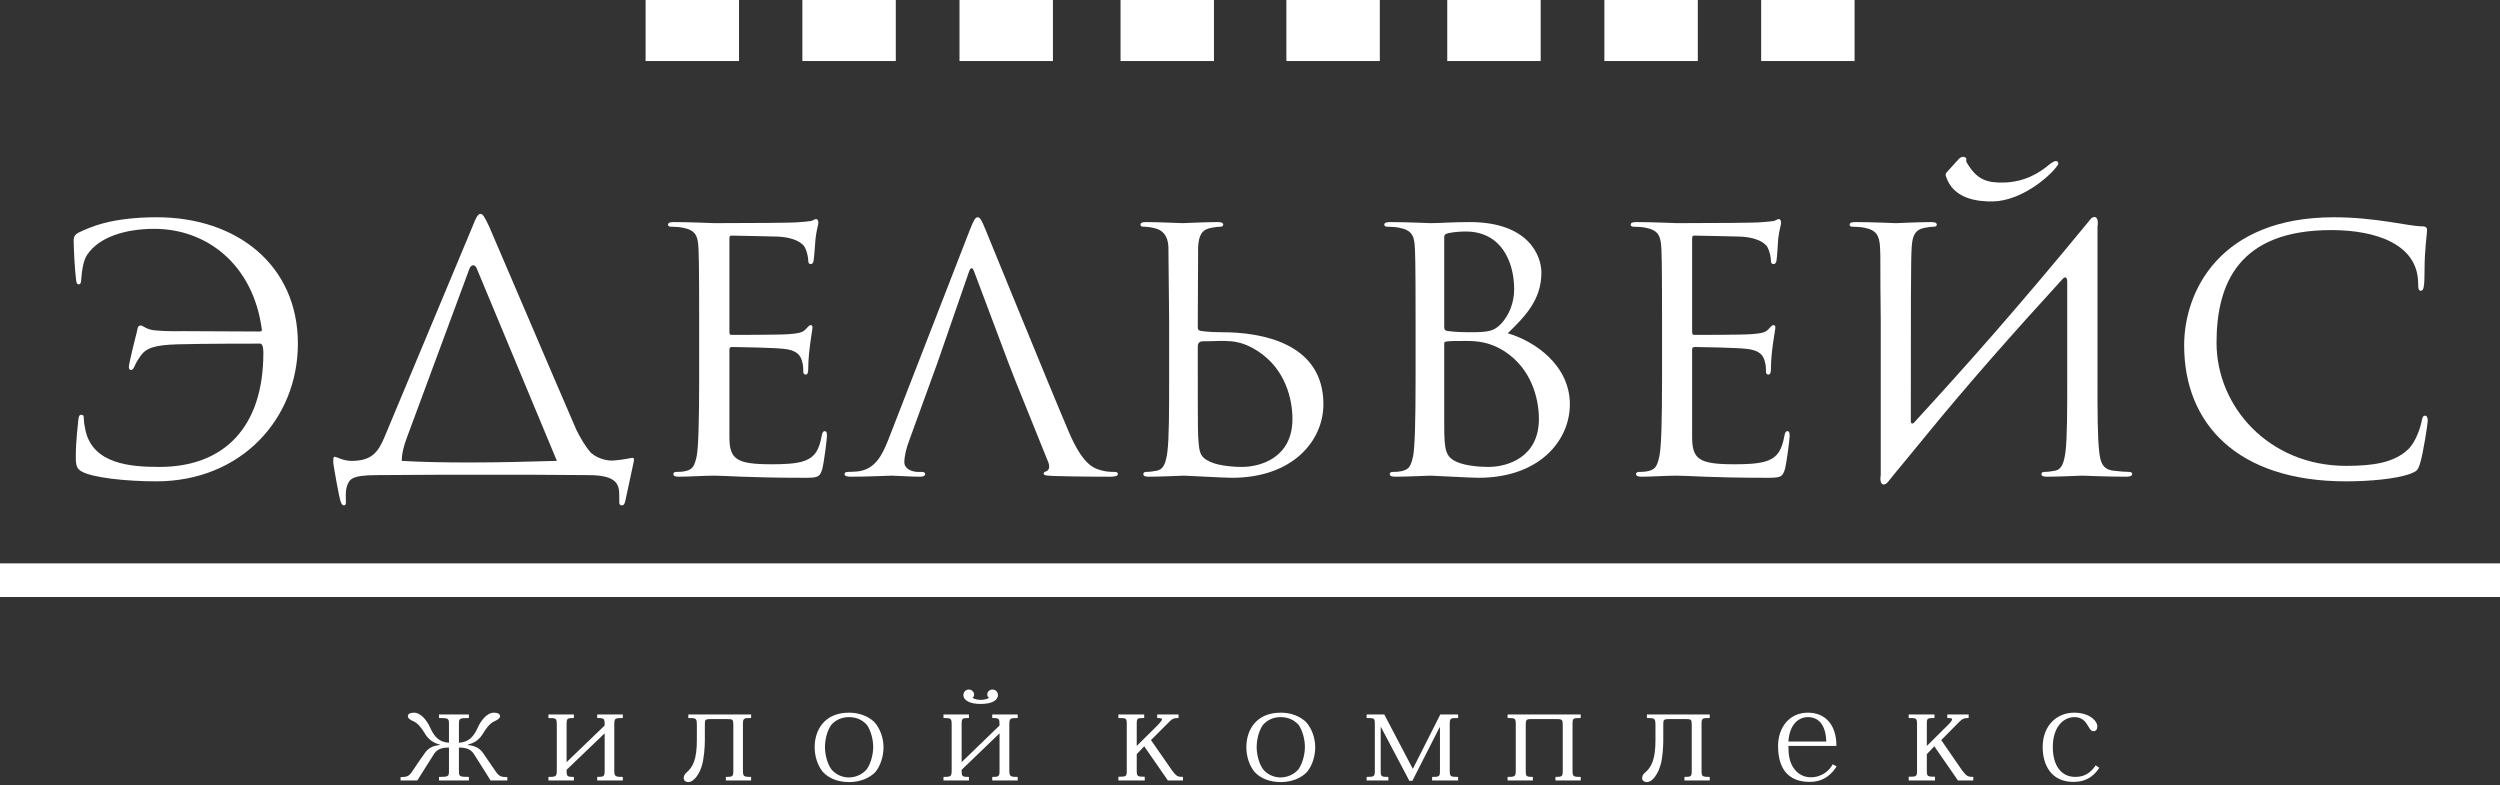
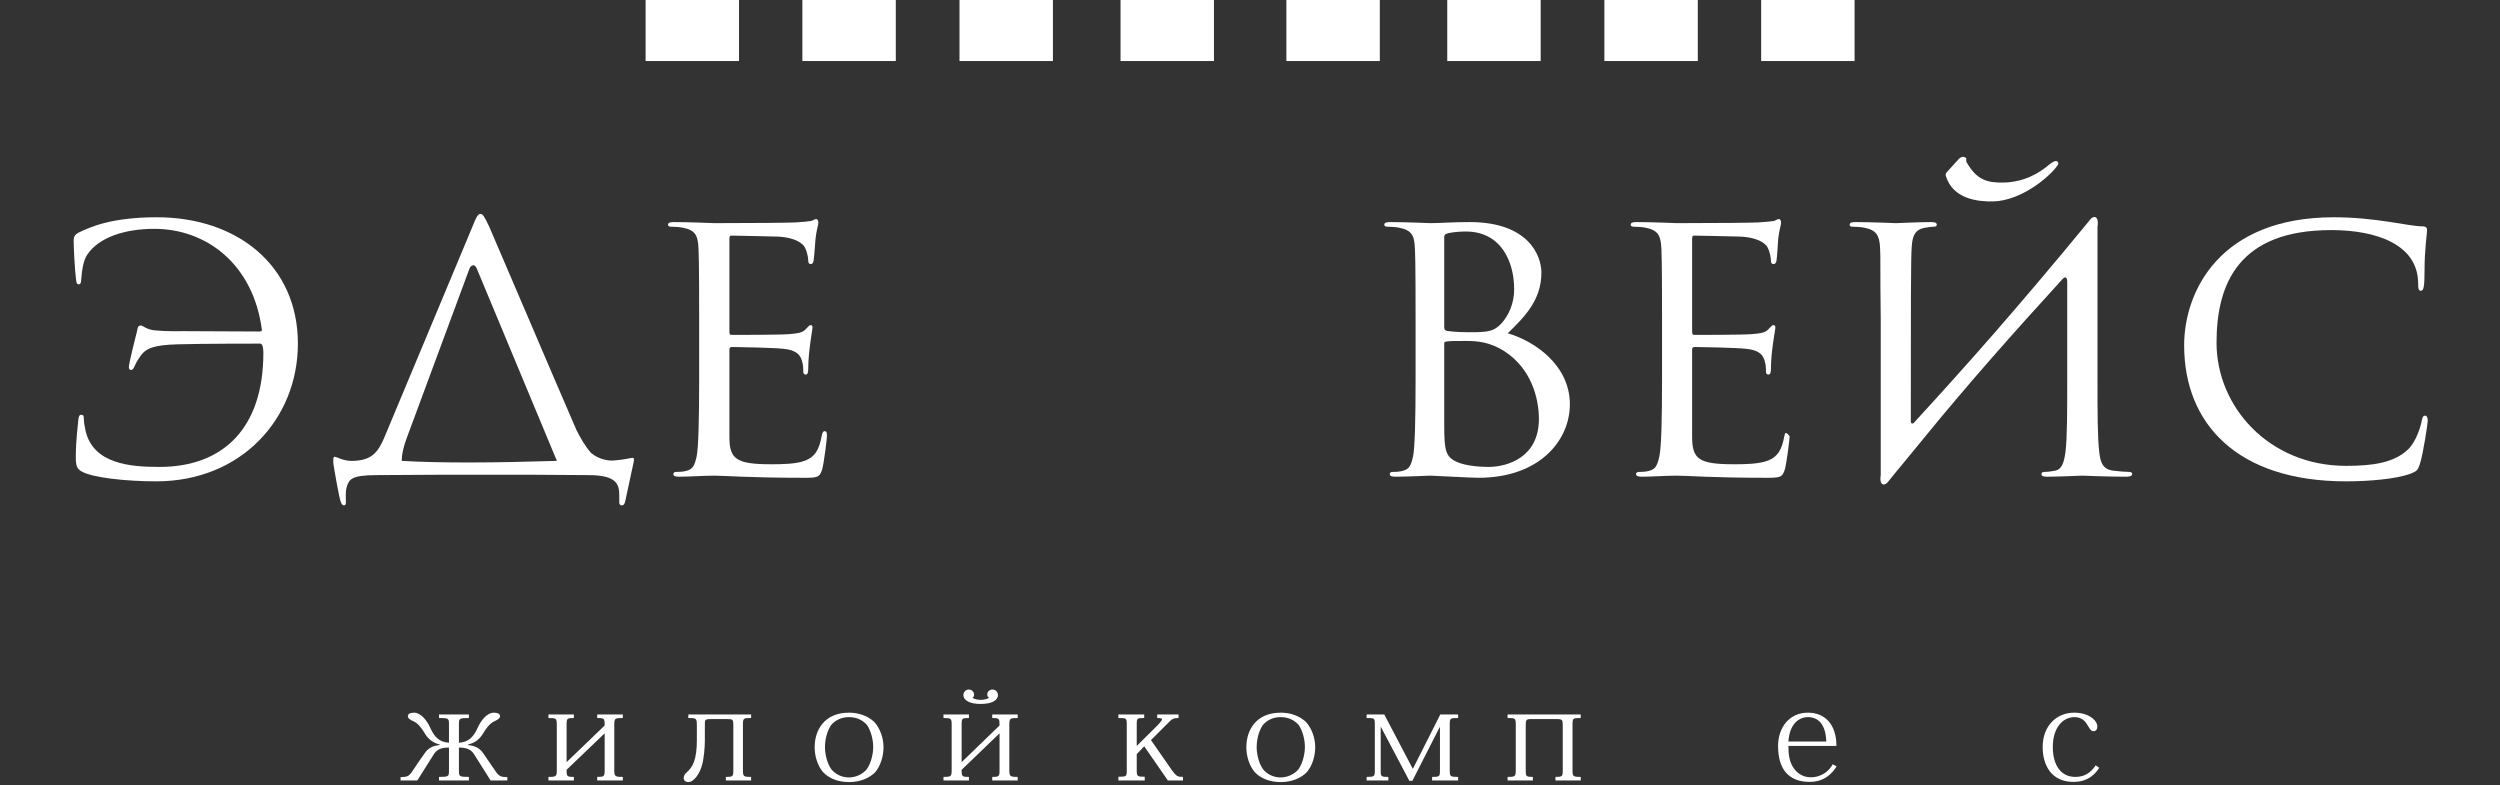
<svg xmlns="http://www.w3.org/2000/svg" width="1503" height="472" viewBox="0 0 1503 472" fill="none">
  <rect x="0" y="0" width="1503" height="472" fill="#333333" stroke="none" />
  <path d="M94.359 130.624C66.757 130.624 54.24 136.507 47.073 139.931C45.147 141.001 44.291 142.391 44.291 144.21C44.291 148.917 44.933 162.29 45.789 168.709C46.003 170.527 46.645 170.955 47.286 170.955C47.928 170.955 48.784 170.527 48.784 168.495C49.212 162.825 50.068 156.406 52.529 152.983C59.59 142.605 75.102 137.577 92.861 137.577C123.672 137.577 152.344 158.439 157.479 198.556C157.479 198.877 157.051 199.305 155.767 199.305L110.941 199.091C108.374 199.091 99.922 199.305 93.717 198.663C87.833 198.342 85.907 195.454 84.409 195.668C82.484 195.882 82.698 198.342 82.27 199.519C81.842 201.124 77.456 218.562 77.456 220.595C77.456 221.771 77.991 222.413 78.632 222.413C79.488 222.413 80.13 221.985 80.772 220.381C81.414 218.99 82.056 217.492 84.409 214.069C87.833 209.255 92.647 207.436 106.662 207.008C120.677 206.58 153.413 206.58 156.409 206.58C158.335 206.58 158.335 211.073 158.335 212.25C158.335 256.861 134.691 280.718 95.857 280.718C78.204 280.718 56.166 278.899 51.459 259.108C50.817 256.219 50.389 253.438 50.389 251.619C50.389 249.907 50.068 249.372 48.784 249.372C47.715 249.372 47.286 250.335 47.073 252.582C46.859 255.791 45.575 264.564 45.575 274.62C45.575 280.076 46.217 281.788 48.998 283.392C55.524 287.244 76.172 289.383 93.931 289.383C145.176 289.383 179.089 251.619 179.089 206.58C179.089 159.401 142.394 130.624 94.359 130.624Z" fill="white" />
  <path d="M241.568 277.08C241.568 276.866 241.568 276.652 241.568 276.439C241.568 272.801 242.744 267.987 244.67 262.959L282.114 161.862C283.184 158.759 285.644 158.652 286.714 161.648L334.536 276.439C334.536 276.652 334.75 276.866 334.75 277.08C297.413 278.257 265.104 278.471 241.568 277.08ZM320.949 285.425L353.792 285.639C371.659 285.639 372.3 291.844 372.3 298.156C372.3 298.905 372.3 299.76 372.3 300.402C372.086 303.184 372.728 303.826 373.798 303.826C375.082 303.826 375.51 302.97 375.938 301.151C376.366 298.905 379.575 283.927 380.966 277.722C381.18 276.439 381.394 275.262 380.324 275.262C378.933 275.262 375.296 276.439 368.663 276.866C366.309 277.08 360.211 276.439 355.29 272.266C351.76 268.201 348.978 263.28 346.625 258.68C333.038 227.441 297.413 143.675 293.989 135.973C290.994 129.661 290.138 128.591 288.854 128.591C287.57 128.591 286.5 129.875 283.933 136.507L231.083 262.959C227.339 271.838 223.488 276.866 212.04 277.08C206.263 277.294 202.84 274.62 201.021 274.62C200.165 274.62 200.379 277.294 200.379 278.471C200.593 280.076 203.91 299.974 204.979 302.007C205.407 303.184 206.049 303.826 206.691 303.826C207.547 303.826 207.975 303.398 207.975 301.793C207.975 299.76 207.547 296.337 208.403 292.914C209.901 287.992 211.398 285.746 226.055 285.639L263.178 285.425H320.949Z" fill="white" />
  <path d="M438.522 143.461C438.522 141.964 438.95 141.643 439.806 141.643C444.085 141.643 463.556 142.177 464.84 142.177C477.571 142.177 482.706 146.243 483.99 148.917C485.274 151.485 485.916 155.015 485.916 156.62C485.916 158.011 486.344 158.76 487.413 158.76C488.483 158.76 488.911 157.797 489.125 156.834C489.553 154.373 490.088 145.494 490.302 143.461C490.944 137.791 492.014 135.331 492.014 133.94C492.014 132.87 491.586 131.693 490.73 131.693C489.874 131.693 488.911 132.442 487.627 132.87C486.772 133.084 481.636 133.512 478.213 133.726C474.682 133.94 452.751 134.154 429.429 134.154C428.359 134.154 414.772 133.512 405.037 133.512C402.683 133.512 401.613 133.94 401.613 135.117C401.613 135.973 402.469 136.294 403.325 136.294C405.251 136.294 408.995 136.508 410.707 136.935C417.768 138.326 419.051 141.429 419.693 146.243C420.121 149.666 420.335 158.225 420.335 192.245V227.869C420.335 252.582 419.907 268.95 418.837 274.299C417.554 280.076 416.484 281.895 413.06 282.964C411.135 283.606 408.567 283.713 406.534 283.713C405.251 283.713 404.823 284.355 404.823 284.997C404.823 286.174 405.893 286.602 408.353 286.602C413.06 286.602 423.866 285.96 429.429 285.96C435.741 285.96 450.183 287.244 482.706 287.244C491.158 287.244 492.87 287.244 494.367 281.895C495.437 277.722 497.149 263.922 497.149 262.317C497.149 260.926 497.149 259.215 495.865 259.215C494.795 259.215 494.367 260.071 493.939 262.317C492.442 270.555 489.874 274.62 484.204 276.867C478.641 279.113 469.119 279.113 463.556 279.113C442.374 279.113 438.522 275.904 438.522 262.531V210.003C438.522 209.255 438.95 208.613 440.02 208.613C443.657 208.613 465.054 209.041 470.831 209.682C479.283 210.431 481.208 213.855 482.064 216.743C482.92 219.418 482.92 221.343 482.92 223.376C482.92 224.446 483.348 225.195 484.418 225.195C485.702 225.195 485.916 223.59 485.916 221.343C485.916 211.501 488.483 197.915 488.483 197.059C488.483 195.882 488.055 195.454 487.413 195.454C486.558 195.454 485.702 196.524 484.204 198.129C482.278 200.161 479.283 200.482 474.041 200.91C469.119 201.338 442.588 201.338 439.806 201.338C438.736 201.338 438.522 200.696 438.522 199.305V143.461Z" fill="white" />
-   <path d="M563.585 218.134L582.521 163.467C583.591 160.471 584.661 160.471 585.731 163.467L606.271 218.134L610.123 228.083L630.235 277.936C631.519 281.146 630.235 282.964 628.952 283.392C628.096 283.606 627.454 283.927 627.454 284.783C627.454 285.96 629.808 285.96 633.873 286.174C648.743 286.602 664.47 286.602 667.679 286.602C670.14 286.602 672.066 286.174 672.066 284.997C672.066 283.927 671.21 283.713 669.926 283.713C667.679 283.713 664.47 283.606 661.26 282.537C656.767 281.36 650.455 278.043 642.752 260.071C629.594 229.26 595.68 145.601 592.471 138.005C589.903 131.693 589.047 130.624 587.763 130.624C586.48 130.624 585.517 131.907 582.949 138.54L534.058 264.35C530.1 274.406 525.82 282.109 515.871 283.392C514.159 283.606 511.164 283.713 509.666 283.713C508.596 283.713 507.74 284.141 507.74 284.997C507.74 286.174 509.024 286.602 511.806 286.602C521.969 286.602 533.844 285.96 536.198 285.96C538.551 285.96 547.859 286.602 552.994 286.602C554.92 286.602 556.203 286.174 556.203 284.997C556.203 284.141 555.562 283.713 554.064 283.713H551.924C548.287 283.713 543.686 281.895 543.686 277.936C543.686 274.299 544.863 269.378 546.789 264.35L563.585 218.134Z" fill="white" />
-   <path d="M702.877 192.245V227.869C702.877 247.34 702.877 263.28 701.807 271.839C700.951 277.723 699.881 282.109 695.495 282.965C693.569 283.393 691.001 283.713 689.076 283.713C687.792 283.713 687.364 284.355 687.364 284.997C687.364 286.174 688.434 286.602 690.788 286.602C697.313 286.602 710.9 285.96 711.97 285.96C713.682 285.96 735.613 287.244 740.641 287.244C777.444 287.244 795.631 264.778 795.631 243.061C795.631 205.831 757.652 199.733 734.757 199.733C726.841 199.733 722.882 199.092 721.599 198.878C720.529 198.557 720.101 198.129 720.101 196.631L720.315 148.49C720.743 141.429 722.454 138.005 728.338 136.936C730.906 136.508 732.19 136.294 733.688 136.294C734.543 136.294 735.399 135.973 735.399 135.117C735.399 133.94 734.329 133.512 731.976 133.512C725.557 133.512 711.97 134.154 710.9 134.154C709.83 134.154 696.244 133.512 689.076 133.512C686.722 133.512 685.652 133.94 685.652 135.117C685.652 135.973 686.508 136.294 687.364 136.294C688.862 136.294 691.643 136.508 693.997 137.15C698.811 138.112 702.235 141.643 702.449 148.49L702.877 192.245ZM720.101 208.185C720.101 206.794 720.743 205.189 723.096 205.189C736.469 205.189 743.851 203.157 756.154 211.073C772.736 221.772 777.016 239.851 777.016 251.94C777.016 274.834 758.294 280.718 746.632 280.718C742.781 280.718 733.474 280.29 727.697 277.723C720.957 274.62 720.957 271.839 720.315 261.889C720.101 258.894 720.101 233.753 720.101 218.134V208.185Z" fill="white" />
  <path d="M906.465 200.375C916.628 190.426 926.684 180.477 926.684 163.895C926.684 153.732 918.982 133.512 883.57 133.512C873.621 133.512 865.276 134.154 860.034 134.154C858.964 134.154 845.378 133.512 835.749 133.512C833.396 133.512 832.219 133.94 832.219 135.117C832.219 135.973 833.075 136.294 834.037 136.294C835.963 136.294 839.601 136.508 841.312 136.936C848.48 138.326 849.764 141.429 850.406 146.243C850.834 149.666 851.048 158.225 851.048 192.245V227.869C851.048 252.582 850.62 268.95 849.55 274.299C848.266 280.076 847.196 281.895 843.666 282.965C841.74 283.607 839.173 283.713 837.247 283.713C835.963 283.713 835.535 284.355 835.535 284.997C835.535 286.174 836.605 286.602 838.959 286.602C845.378 286.602 858.964 285.96 860.034 285.96C861.853 285.96 883.784 287.244 888.813 287.244C925.615 287.244 943.802 264.778 943.802 243.061C943.802 219.418 922.405 204.975 906.465 200.375ZM868.272 142.392C868.272 141.215 868.914 140.573 870.84 140.145C874.263 139.396 878.863 139.182 881.217 139.182C902.399 139.182 910.316 157.155 910.316 173.951C910.316 182.296 907.107 189.57 902.613 194.491C898.013 199.306 895.018 199.733 882.929 199.733C875.012 199.733 871.053 199.092 869.77 198.878C868.7 198.557 868.272 198.129 868.272 196.631V142.392ZM868.272 206.58C868.272 205.189 868.486 204.975 881.217 204.975C889.027 204.975 895.873 205.831 904.325 211.073C920.907 221.772 925.187 239.851 925.187 251.94C925.187 274.834 906.465 280.718 894.804 280.718C890.952 280.718 881.645 280.29 875.868 277.723C869.128 274.62 868.272 270.983 868.272 255.791V206.58Z" fill="white" />
-   <path d="M1017.3 143.461C1017.3 141.964 1017.73 141.643 1018.58 141.643C1022.86 141.643 1042.33 142.177 1043.62 142.177C1056.35 142.177 1061.48 146.243 1062.77 148.917C1064.05 151.485 1064.69 155.015 1064.69 156.62C1064.69 158.011 1065.12 158.76 1066.19 158.76C1067.37 158.76 1067.79 157.797 1068.01 156.834C1068.44 154.373 1068.86 145.494 1069.08 143.461C1069.72 137.791 1070.79 135.331 1070.79 133.94C1070.79 132.87 1070.36 131.693 1069.51 131.693C1068.65 131.693 1067.79 132.442 1066.4 132.87C1065.55 133.084 1060.41 133.512 1056.99 133.726C1053.57 133.94 1031.53 134.154 1008.21 134.154C1007.14 134.154 993.549 133.512 983.813 133.512C981.459 133.512 980.39 133.94 980.39 135.117C980.39 135.973 981.246 136.294 982.101 136.294C984.027 136.294 987.771 136.508 989.483 136.935C996.544 138.326 997.828 141.429 998.577 146.243C999.005 149.666 999.219 158.225 999.219 192.245V227.869C999.219 252.582 998.791 268.95 997.614 274.299C996.33 280.076 995.26 281.895 991.837 282.964C989.911 283.606 987.344 283.713 985.418 283.713C984.027 283.713 983.599 284.355 983.599 284.997C983.599 286.174 984.776 286.602 987.13 286.602C991.837 286.602 1002.64 285.96 1008.21 285.96C1014.52 285.96 1028.96 287.244 1061.48 287.244C1069.93 287.244 1071.65 287.244 1073.14 281.895C1074.21 277.722 1075.93 263.922 1075.93 262.317C1075.93 260.926 1075.93 259.215 1074.64 259.215C1073.57 259.215 1073.14 260.071 1072.72 262.317C1071.22 270.555 1068.65 274.62 1062.98 276.867C1057.42 279.113 1047.9 279.113 1042.33 279.113C1021.15 279.113 1017.3 275.904 1017.3 262.531V210.003C1017.3 209.255 1017.73 208.613 1018.8 208.613C1022.43 208.613 1043.83 209.041 1049.61 209.682C1058.06 210.431 1059.98 213.855 1060.84 216.743C1061.7 219.418 1061.7 221.343 1061.7 223.376C1061.7 224.446 1062.12 225.195 1063.19 225.195C1064.48 225.195 1064.69 223.59 1064.69 221.343C1064.69 211.501 1067.37 197.915 1067.37 197.059C1067.37 195.882 1066.94 195.454 1066.19 195.454C1065.33 195.454 1064.48 196.524 1062.98 198.129C1061.05 200.161 1058.06 200.482 1052.82 200.91C1047.9 201.338 1021.36 201.338 1018.58 201.338C1017.51 201.338 1017.3 200.696 1017.3 199.305V143.461Z" fill="white" />
+   <path d="M1017.3 143.461C1017.3 141.964 1017.73 141.643 1018.58 141.643C1022.86 141.643 1042.33 142.177 1043.62 142.177C1056.35 142.177 1061.48 146.243 1062.77 148.917C1064.05 151.485 1064.69 155.015 1064.69 156.62C1064.69 158.011 1065.12 158.76 1066.19 158.76C1067.37 158.76 1067.79 157.797 1068.01 156.834C1068.44 154.373 1068.86 145.494 1069.08 143.461C1069.72 137.791 1070.79 135.331 1070.79 133.94C1070.79 132.87 1070.36 131.693 1069.51 131.693C1068.65 131.693 1067.79 132.442 1066.4 132.87C1065.55 133.084 1060.41 133.512 1056.99 133.726C1053.57 133.94 1031.53 134.154 1008.21 134.154C1007.14 134.154 993.549 133.512 983.813 133.512C981.459 133.512 980.39 133.94 980.39 135.117C980.39 135.973 981.246 136.294 982.101 136.294C984.027 136.294 987.771 136.508 989.483 136.935C996.544 138.326 997.828 141.429 998.577 146.243C999.005 149.666 999.219 158.225 999.219 192.245V227.869C999.219 252.582 998.791 268.95 997.614 274.299C996.33 280.076 995.26 281.895 991.837 282.964C989.911 283.606 987.344 283.713 985.418 283.713C984.027 283.713 983.599 284.355 983.599 284.997C983.599 286.174 984.776 286.602 987.13 286.602C991.837 286.602 1002.64 285.96 1008.21 285.96C1014.52 285.96 1028.96 287.244 1061.48 287.244C1069.93 287.244 1071.65 287.244 1073.14 281.895C1074.21 277.722 1075.93 263.922 1075.93 262.317C1073.57 259.215 1073.14 260.071 1072.72 262.317C1071.22 270.555 1068.65 274.62 1062.98 276.867C1057.42 279.113 1047.9 279.113 1042.33 279.113C1021.15 279.113 1017.3 275.904 1017.3 262.531V210.003C1017.3 209.255 1017.73 208.613 1018.8 208.613C1022.43 208.613 1043.83 209.041 1049.61 209.682C1058.06 210.431 1059.98 213.855 1060.84 216.743C1061.7 219.418 1061.7 221.343 1061.7 223.376C1061.7 224.446 1062.12 225.195 1063.19 225.195C1064.48 225.195 1064.69 223.59 1064.69 221.343C1064.69 211.501 1067.37 197.915 1067.37 197.059C1067.37 195.882 1066.94 195.454 1066.19 195.454C1065.33 195.454 1064.48 196.524 1062.98 198.129C1061.05 200.161 1058.06 200.482 1052.82 200.91C1047.9 201.338 1021.36 201.338 1018.58 201.338C1017.51 201.338 1017.3 200.696 1017.3 199.305V143.461Z" fill="white" />
  <path d="M1130.7 285.425C1129.63 292.058 1133.05 292.914 1135.94 288.634L1138.51 285.425C1144.93 277.722 1150.81 270.448 1156.38 263.708C1183.12 230.865 1211.37 199.091 1239.82 167.96C1241.75 165.713 1242.82 166.89 1242.82 169.351V227.869C1242.82 247.34 1242.82 263.28 1241.75 271.838C1240.89 277.722 1239.82 282.109 1235.54 282.964C1233.62 283.392 1230.94 283.713 1229.02 283.713C1227.73 283.713 1227.31 284.355 1227.31 284.997C1227.31 286.174 1228.38 286.602 1230.73 286.602C1237.26 286.602 1250.84 285.96 1251.91 285.96C1252.98 285.96 1266.57 286.602 1278.44 286.602C1280.8 286.602 1281.87 285.96 1281.87 284.997C1281.87 284.355 1281.44 283.713 1280.16 283.713C1278.23 283.713 1273.52 283.392 1270.42 282.964C1264 282.109 1262.72 277.722 1262.08 271.838C1261.01 263.28 1261.01 247.34 1261.01 227.869V192.245C1261.01 165.071 1261.01 155.015 1261.01 136.294C1262.08 129.661 1258.54 128.805 1255.76 133.084C1211.58 186.789 1181.41 220.595 1150.81 253.973C1149.96 255.042 1148.78 254.828 1148.78 253.224C1148.78 186.361 1148.78 155.015 1149.32 148.489C1149.74 141.429 1151.46 138.005 1157.23 136.935C1159.8 136.507 1161.08 136.294 1162.58 136.294C1163.54 136.294 1164.4 135.973 1164.4 135.117C1164.4 133.94 1163.33 133.512 1160.87 133.512C1154.45 133.512 1140.86 134.154 1139.79 134.154C1138.72 134.154 1125.14 133.512 1115.4 133.512C1113.05 133.512 1111.98 133.94 1111.98 135.117C1111.98 135.973 1112.83 136.294 1113.69 136.294C1115.62 136.294 1119.25 136.507 1120.97 136.935C1128.13 138.326 1129.84 141.643 1130.27 148.489C1130.7 155.015 1130.27 160.685 1130.7 192.245V285.425ZM1170.39 103.557C1169.75 104.092 1169.54 105.162 1169.96 106.125C1174.24 119.498 1188.69 121.316 1198.42 121.102C1215.43 120.567 1231.91 106.339 1236.4 100.241C1237.04 99.492 1237.47 98.85 1237.47 98.101C1237.26 97.246 1236.83 96.817 1235.97 96.817C1235.33 96.817 1233.83 97.459 1232.12 98.85C1226.24 103.878 1217.36 109.441 1204.52 109.762C1194.36 109.976 1188.26 107.944 1182.27 97.459C1181.84 97.031 1182.48 95.427 1181.84 94.785C1181.2 94.464 1180.34 94.25 1180.13 94.25C1179.48 94.25 1178.41 94.785 1177.56 95.641L1170.39 103.557Z" fill="white" />
  <path d="M1410.46 289.383C1424.26 289.383 1440.63 287.993 1449.19 284.783C1453.15 283.178 1453.57 282.75 1454.86 278.899C1457 272.052 1459.56 254.401 1459.56 253.01C1459.56 251.405 1459.14 249.907 1458.07 249.907C1456.78 249.907 1456.36 250.763 1455.93 253.01C1455.29 256.647 1452.5 265.527 1447.9 270.02C1439.35 278.257 1426.61 280.076 1410.46 280.076C1364.24 280.076 1332.58 244.665 1332.58 206.045C1332.58 170.206 1346.16 138.326 1401.58 138.326C1428.54 138.326 1453.79 146.885 1453.79 170.527C1453.79 173.416 1454 174.807 1455.5 174.807C1457.21 174.807 1457.64 171.811 1457.64 162.076C1457.64 150.308 1459.14 140.573 1459.14 138.326C1459.14 137.149 1458.71 136.08 1456.36 136.08C1448.12 136.08 1428.75 130.624 1403.08 130.624C1334.5 130.624 1313.11 175.235 1313.11 207.65C1313.11 254.401 1344.67 289.383 1410.46 289.383Z" fill="white" />
-   <path d="M1503 338.702H0V358.921H1503V338.702Z" fill="white" />
  <path d="M263.927 431.668C269.597 431.668 269.918 431.882 269.918 435.306V446.539C264.034 446.111 261.145 443.222 258.364 436.91C256.652 433.38 253.228 428.459 248.842 428.459C246.488 428.459 245.205 429.315 245.205 430.492C245.205 431.989 246.916 432.952 248.735 433.701C251.41 434.985 253.549 437.766 255.689 441.404C257.508 444.292 260.289 446.646 264.355 447.609V447.93C259.861 448.357 257.401 449.962 255.475 452.637C252.8 456.274 250.447 459.911 247.986 463.549C245.847 466.758 244.67 467.186 240.818 467.186V469.219H250.875L260.931 453.279C262.643 450.711 264.996 449.427 269.918 449.427V463.442C269.918 466.758 269.704 467.079 263.927 467.079V469.219H281.9V467.079C276.123 467.079 275.909 466.758 275.909 463.442V449.427C280.723 449.427 283.184 450.711 284.895 453.279L294.952 469.219H305.008V467.186C301.157 467.186 299.98 466.758 297.84 463.549C295.38 459.911 292.919 456.274 290.351 452.637C288.426 449.962 285.858 448.357 281.365 447.93V447.609C285.537 446.646 288.212 444.399 290.137 441.404C292.277 437.766 294.417 434.985 297.091 433.701C298.91 432.845 300.622 431.989 300.622 430.492C300.622 429.315 299.338 428.459 296.984 428.459C292.598 428.459 289.175 433.38 287.463 436.91C284.681 443.222 281.793 446.111 275.909 446.539V435.306C275.909 431.989 276.123 431.668 281.9 431.668V429.529H263.927V431.668Z" fill="white" />
  <path d="M374.439 429.528H359.034V431.668C363.42 431.668 363.527 431.989 363.527 436.161L340.633 458.199V435.626C340.633 431.882 340.954 431.668 345.019 431.668V429.528H329.721V431.668C334.428 431.668 334.749 431.882 334.749 435.733V462.906C334.749 466.758 334.428 467.079 329.721 467.079V469.218H345.019V467.079C340.847 467.079 340.633 466.758 340.633 462.799L363.527 440.868V463.12C363.527 466.758 363.206 467.079 359.034 467.079V469.218H374.439V467.079C369.732 467.079 369.304 466.758 369.304 462.906V435.733C369.304 431.775 369.732 431.668 374.439 431.668V429.528Z" fill="white" />
  <path d="M413.809 429.528V431.668C418.409 431.668 418.944 431.775 418.944 435.733V445.041C418.944 456.488 416.59 461.302 412.525 464.618C411.562 465.581 411.027 466.651 411.027 467.828C411.027 469.111 412.097 470.181 413.809 470.181C417.446 470.181 420.656 464.725 421.94 460.446C423.223 456.274 423.758 449.106 423.758 445.041V435.84C423.758 432.845 423.758 432.31 427.182 432.31H437.345C440.555 432.31 440.876 432.524 440.876 436.161V463.12C440.876 466.865 440.555 467.079 436.382 467.079V469.218H451.574V467.079C446.974 467.079 446.653 466.758 446.653 463.013V435.733C446.653 431.775 446.974 431.668 451.574 431.668V429.528H413.809Z" fill="white" />
  <path d="M489.767 449.213C489.767 454.348 491.371 460.125 494.795 464.191C498.539 468.149 504.102 470.182 510.414 470.182C517.047 470.182 522.503 467.935 526.248 464.191C529.564 460.125 531.169 454.348 531.169 449.213C531.169 444.078 529.35 438.087 525.499 433.915C521.54 430.278 516.191 428.459 510.414 428.459C495.544 428.459 489.767 439.05 489.767 449.213ZM495.972 449.213C495.972 444.613 497.255 439.371 499.716 435.841C502.498 432.631 506.349 431.134 510.414 431.134C514.908 431.134 518.545 432.845 521.22 435.841C523.787 439.585 524.964 445.041 524.964 449.106C524.964 453.065 523.787 458.628 521.113 462.479C518.545 465.474 514.587 467.4 510.307 467.4C506.135 467.4 502.177 465.474 499.716 462.372C497.041 458.521 495.972 452.958 495.972 449.213Z" fill="white" />
  <path d="M585.624 417.547C585.624 416.049 584.34 414.551 582.414 414.551C580.489 414.551 579.205 416.156 579.205 417.868C579.205 421.077 583.056 423.217 589.582 423.217C596.215 423.217 599.959 421.077 599.959 417.868C599.959 416.156 598.676 414.551 596.75 414.551C594.717 414.551 593.54 416.049 593.54 417.547C593.54 418.403 593.861 418.937 594.61 419.579C593.433 420.221 591.722 420.756 589.582 420.756C587.442 420.756 585.838 420.221 584.661 419.579C585.624 418.831 585.624 417.975 585.624 417.547ZM611.834 429.529H596.536V431.668C600.815 431.668 600.922 431.989 600.922 436.161L578.135 458.2V435.627C578.135 431.882 578.349 431.668 582.521 431.668V429.529H567.223V431.668C571.823 431.668 572.144 431.882 572.144 435.733V462.907C572.144 466.758 571.823 467.079 567.223 467.079V469.219H582.521V467.079C578.242 467.079 578.135 466.758 578.135 462.8L600.922 440.869V463.014C600.922 466.758 600.708 467.079 596.536 467.079V469.219H611.834V467.079C607.234 467.079 606.806 466.758 606.806 462.907V435.627C606.806 431.882 607.234 431.668 611.834 431.668V429.529Z" fill="white" />
  <path d="M708.547 429.528H695.709V431.668C697.635 431.668 698.597 431.775 698.597 432.524C698.597 433.059 697.742 434.129 696.137 435.84L683.406 448.464V435.412C683.406 431.775 683.62 431.668 687.899 431.668V429.528H672.387V431.668C677.201 431.668 677.415 431.775 677.415 435.412V463.12C677.415 466.865 677.201 466.972 672.387 466.972V469.218H688.22V466.972C683.727 466.972 683.406 466.758 683.406 463.12V453.385L687.899 448.678L702.128 469.218H711.221V467.079C708.119 467.079 707.263 466.758 704.589 463.12L691.965 444.934L702.449 434.449C704.695 432.096 705.658 431.668 708.547 431.668V429.528Z" fill="white" />
  <path d="M749.307 449.213C749.307 454.348 750.911 460.125 754.335 464.191C758.079 468.149 763.642 470.182 769.954 470.182C776.587 470.182 782.043 467.935 785.681 464.191C789.104 460.125 790.709 454.348 790.709 449.213C790.709 444.078 788.89 438.087 785.039 433.915C781.081 430.278 775.731 428.459 769.954 428.459C755.084 428.459 749.307 439.05 749.307 449.213ZM755.512 449.213C755.512 444.613 756.795 439.371 759.256 435.841C762.038 432.631 765.889 431.134 769.954 431.134C774.448 431.134 778.085 432.845 780.76 435.841C783.327 439.585 784.504 445.041 784.504 449.106C784.504 453.065 783.327 458.628 780.653 462.479C778.085 465.474 774.127 467.4 769.847 467.4C765.675 467.4 761.717 465.474 759.256 462.372C756.581 458.521 755.512 452.958 755.512 449.213Z" fill="white" />
  <path d="M865.918 429.528L849.442 462.158H849.335L832.218 429.528H821.627V431.668C826.334 431.668 826.548 431.775 826.548 435.412V463.12C826.548 466.758 826.334 467.079 821.627 467.079V469.218H834.679V467.079C830.186 467.079 830.079 466.758 830.079 463.12V437.017H830.186L847.303 469.432H849.122L865.49 437.231H865.704V463.12C865.704 466.865 865.49 467.079 860.997 467.079V469.218H876.616V467.079C871.909 467.079 871.588 466.865 871.588 463.12V435.626C871.588 431.775 871.802 431.668 876.616 431.668V429.528H865.918Z" fill="white" />
  <path d="M935.885 432.31C939.308 432.31 939.522 432.738 939.522 436.268V463.12C939.522 466.758 939.308 467.079 935.136 467.079V469.218H950.327V467.079C945.62 467.079 945.406 466.758 945.406 463.013V435.626C945.406 431.775 945.62 431.668 950.327 431.668V429.528H906.357V431.668C910.958 431.668 911.279 431.775 911.279 435.626V463.013C911.279 466.758 910.958 467.079 906.357 467.079V469.218H921.549V467.079C917.484 467.079 917.27 466.758 917.27 463.12V436.268C917.27 432.631 917.484 432.31 920.907 432.31H935.885Z" fill="white" />
-   <path d="M990.125 429.528V431.668C994.618 431.668 995.26 431.775 995.26 435.733V445.041C995.26 456.488 992.906 461.302 988.841 464.618C987.771 465.581 987.236 466.651 987.236 467.828C987.236 469.111 988.306 470.181 990.125 470.181C993.762 470.181 996.865 464.725 998.149 460.446C999.539 456.274 999.967 449.106 999.967 445.041V435.84C999.967 432.845 999.967 432.31 1003.5 432.31H1013.55C1016.76 432.31 1017.08 432.524 1017.08 436.161V463.12C1017.08 466.865 1016.76 467.079 1012.7 467.079V469.218H1027.89V467.079C1023.18 467.079 1022.97 466.758 1022.97 463.013V435.733C1022.97 431.775 1023.18 431.668 1027.89 431.668V429.528H990.125Z" fill="white" />
  <path d="M1104.06 448.464C1104.06 435.413 1097.11 428.459 1086.94 428.459C1075.5 428.459 1068.97 437.659 1068.97 448.464C1068.97 455.525 1070.58 460.66 1073.46 464.191C1076.89 468.256 1081.81 470.075 1087.91 470.075C1092.19 470.075 1095.61 468.898 1098.28 467.079C1100.96 465.26 1102.78 463.014 1104.17 460.767L1101.81 459.483C1100 462.907 1095.72 467.293 1088.55 467.293C1084.27 467.293 1080.63 465.153 1078.39 461.837C1075.82 458.2 1075.18 453.706 1075.18 448.464H1104.06ZM1075.18 445.79C1075.92 435.092 1081.59 431.134 1086.94 431.134C1093.15 431.134 1097.64 435.52 1097.96 445.79H1075.18Z" fill="white" />
-   <path d="M1183.55 429.528H1170.71V431.668C1172.64 431.668 1173.6 431.775 1173.6 432.524C1173.6 433.059 1172.85 434.129 1171.14 435.84L1158.41 448.464V435.412C1158.41 431.775 1158.62 431.668 1163.01 431.668V429.528H1147.5V431.668C1152.2 431.668 1152.52 431.775 1152.52 435.412V463.12C1152.52 466.865 1152.2 466.972 1147.5 466.972V469.218H1163.33V466.972C1158.73 466.972 1158.41 466.758 1158.41 463.12V453.385L1162.9 448.678L1177.13 469.218H1186.33V467.079C1183.23 467.079 1182.37 466.758 1179.59 463.12L1167.07 444.934L1177.45 434.449C1179.7 432.096 1180.77 431.668 1183.55 431.668V429.528Z" fill="white" />
  <path d="M1259.94 460.125C1256.94 464.512 1253.41 467.079 1247.63 467.079C1239.5 467.079 1234.15 460.66 1234.15 449.106C1234.15 437.231 1240.36 431.134 1247.2 431.134C1250.84 431.134 1253.09 432.952 1254.48 435.092C1255.34 436.376 1255.76 437.338 1256.73 438.622C1257.26 439.264 1257.9 439.585 1258.65 439.585C1260.15 439.585 1260.9 438.408 1260.9 436.803C1260.9 433.166 1255.87 428.459 1246.99 428.459C1236.51 428.459 1228.05 436.269 1228.05 449.106C1228.05 459.911 1233.19 470.075 1246.56 470.075C1256.41 470.075 1260.36 464.084 1262.08 461.623L1259.94 460.125Z" fill="white" />
  <path d="M444.299 0H388.133V36.694H444.299V0Z" fill="white" />
  <path d="M538.551 0H482.385V36.694H538.551V0Z" fill="white" />
  <path d="M633.017 0H576.851V36.694H633.017V0Z" fill="white" />
  <path d="M729.836 0H673.67V36.694H729.836V0Z" fill="white" />
  <path d="M1114.97 0H1058.81V36.694H1114.97V0Z" fill="white" />
  <path d="M1020.72 0H964.556V36.694H1020.72V0Z" fill="white" />
  <path d="M926.256 0H870.09V36.694H926.256V0Z" fill="white" />
  <path d="M829.544 0H773.378V36.694H829.544V0Z" fill="white" />
</svg>